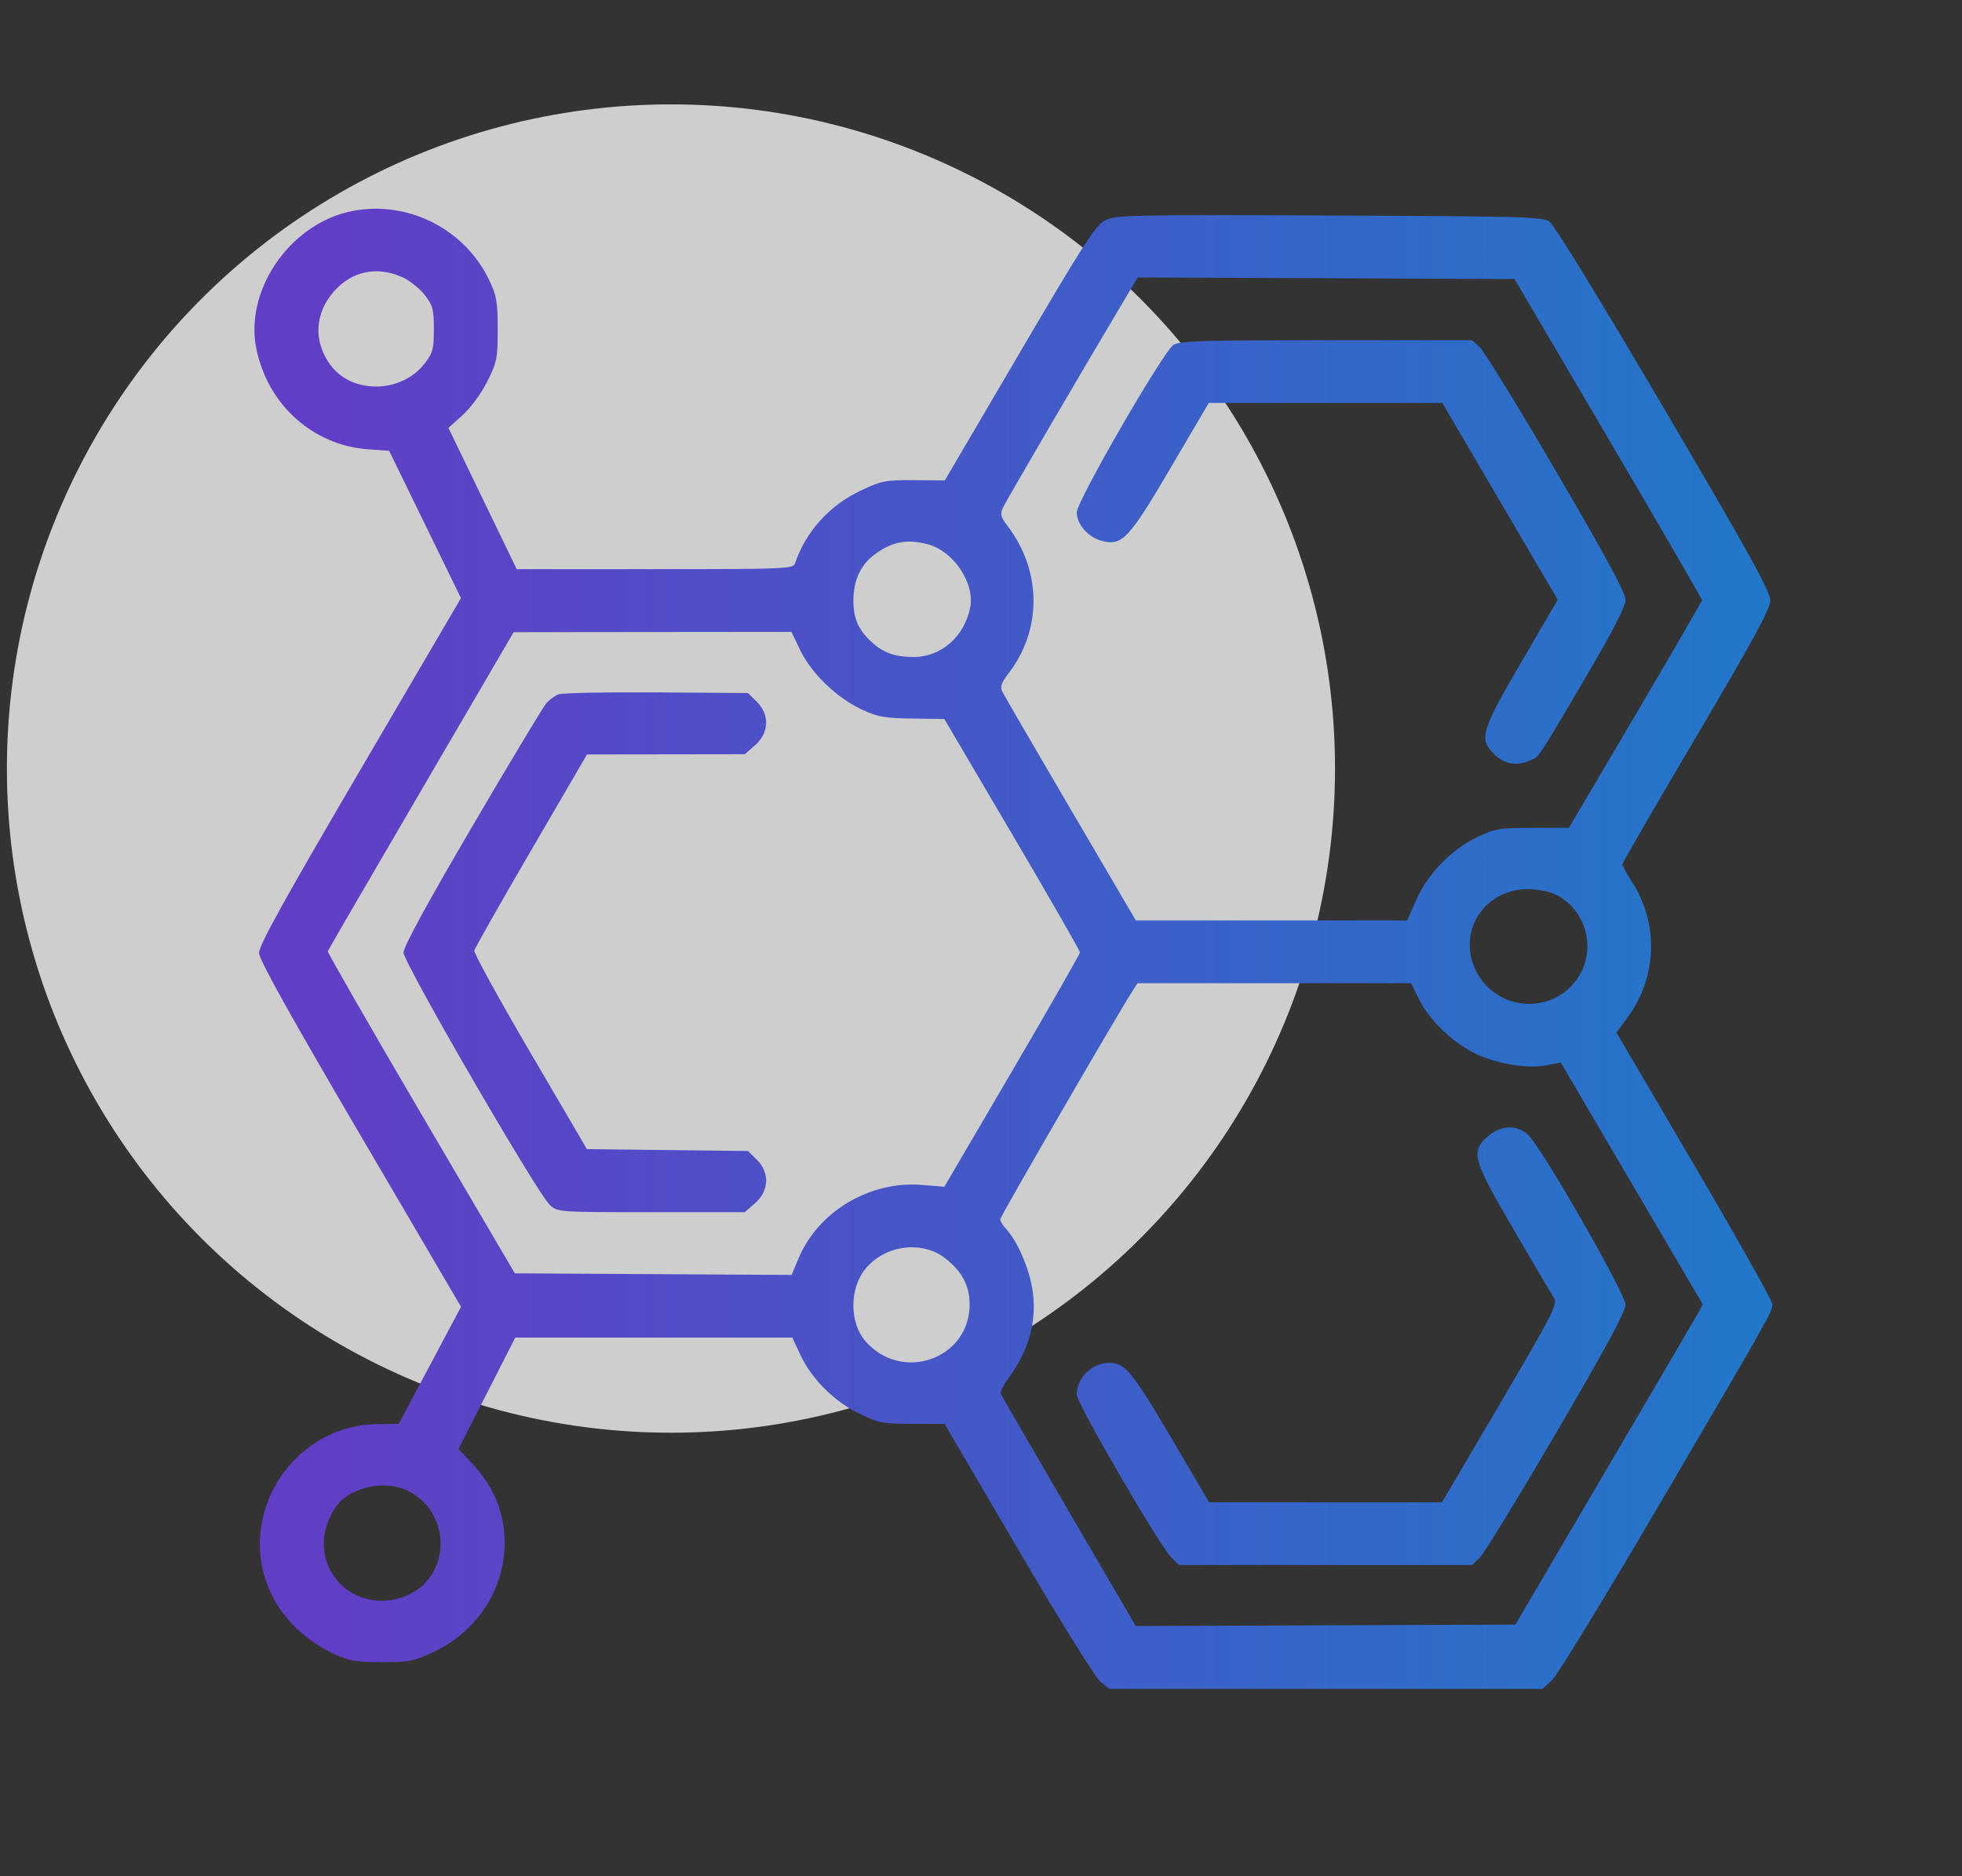
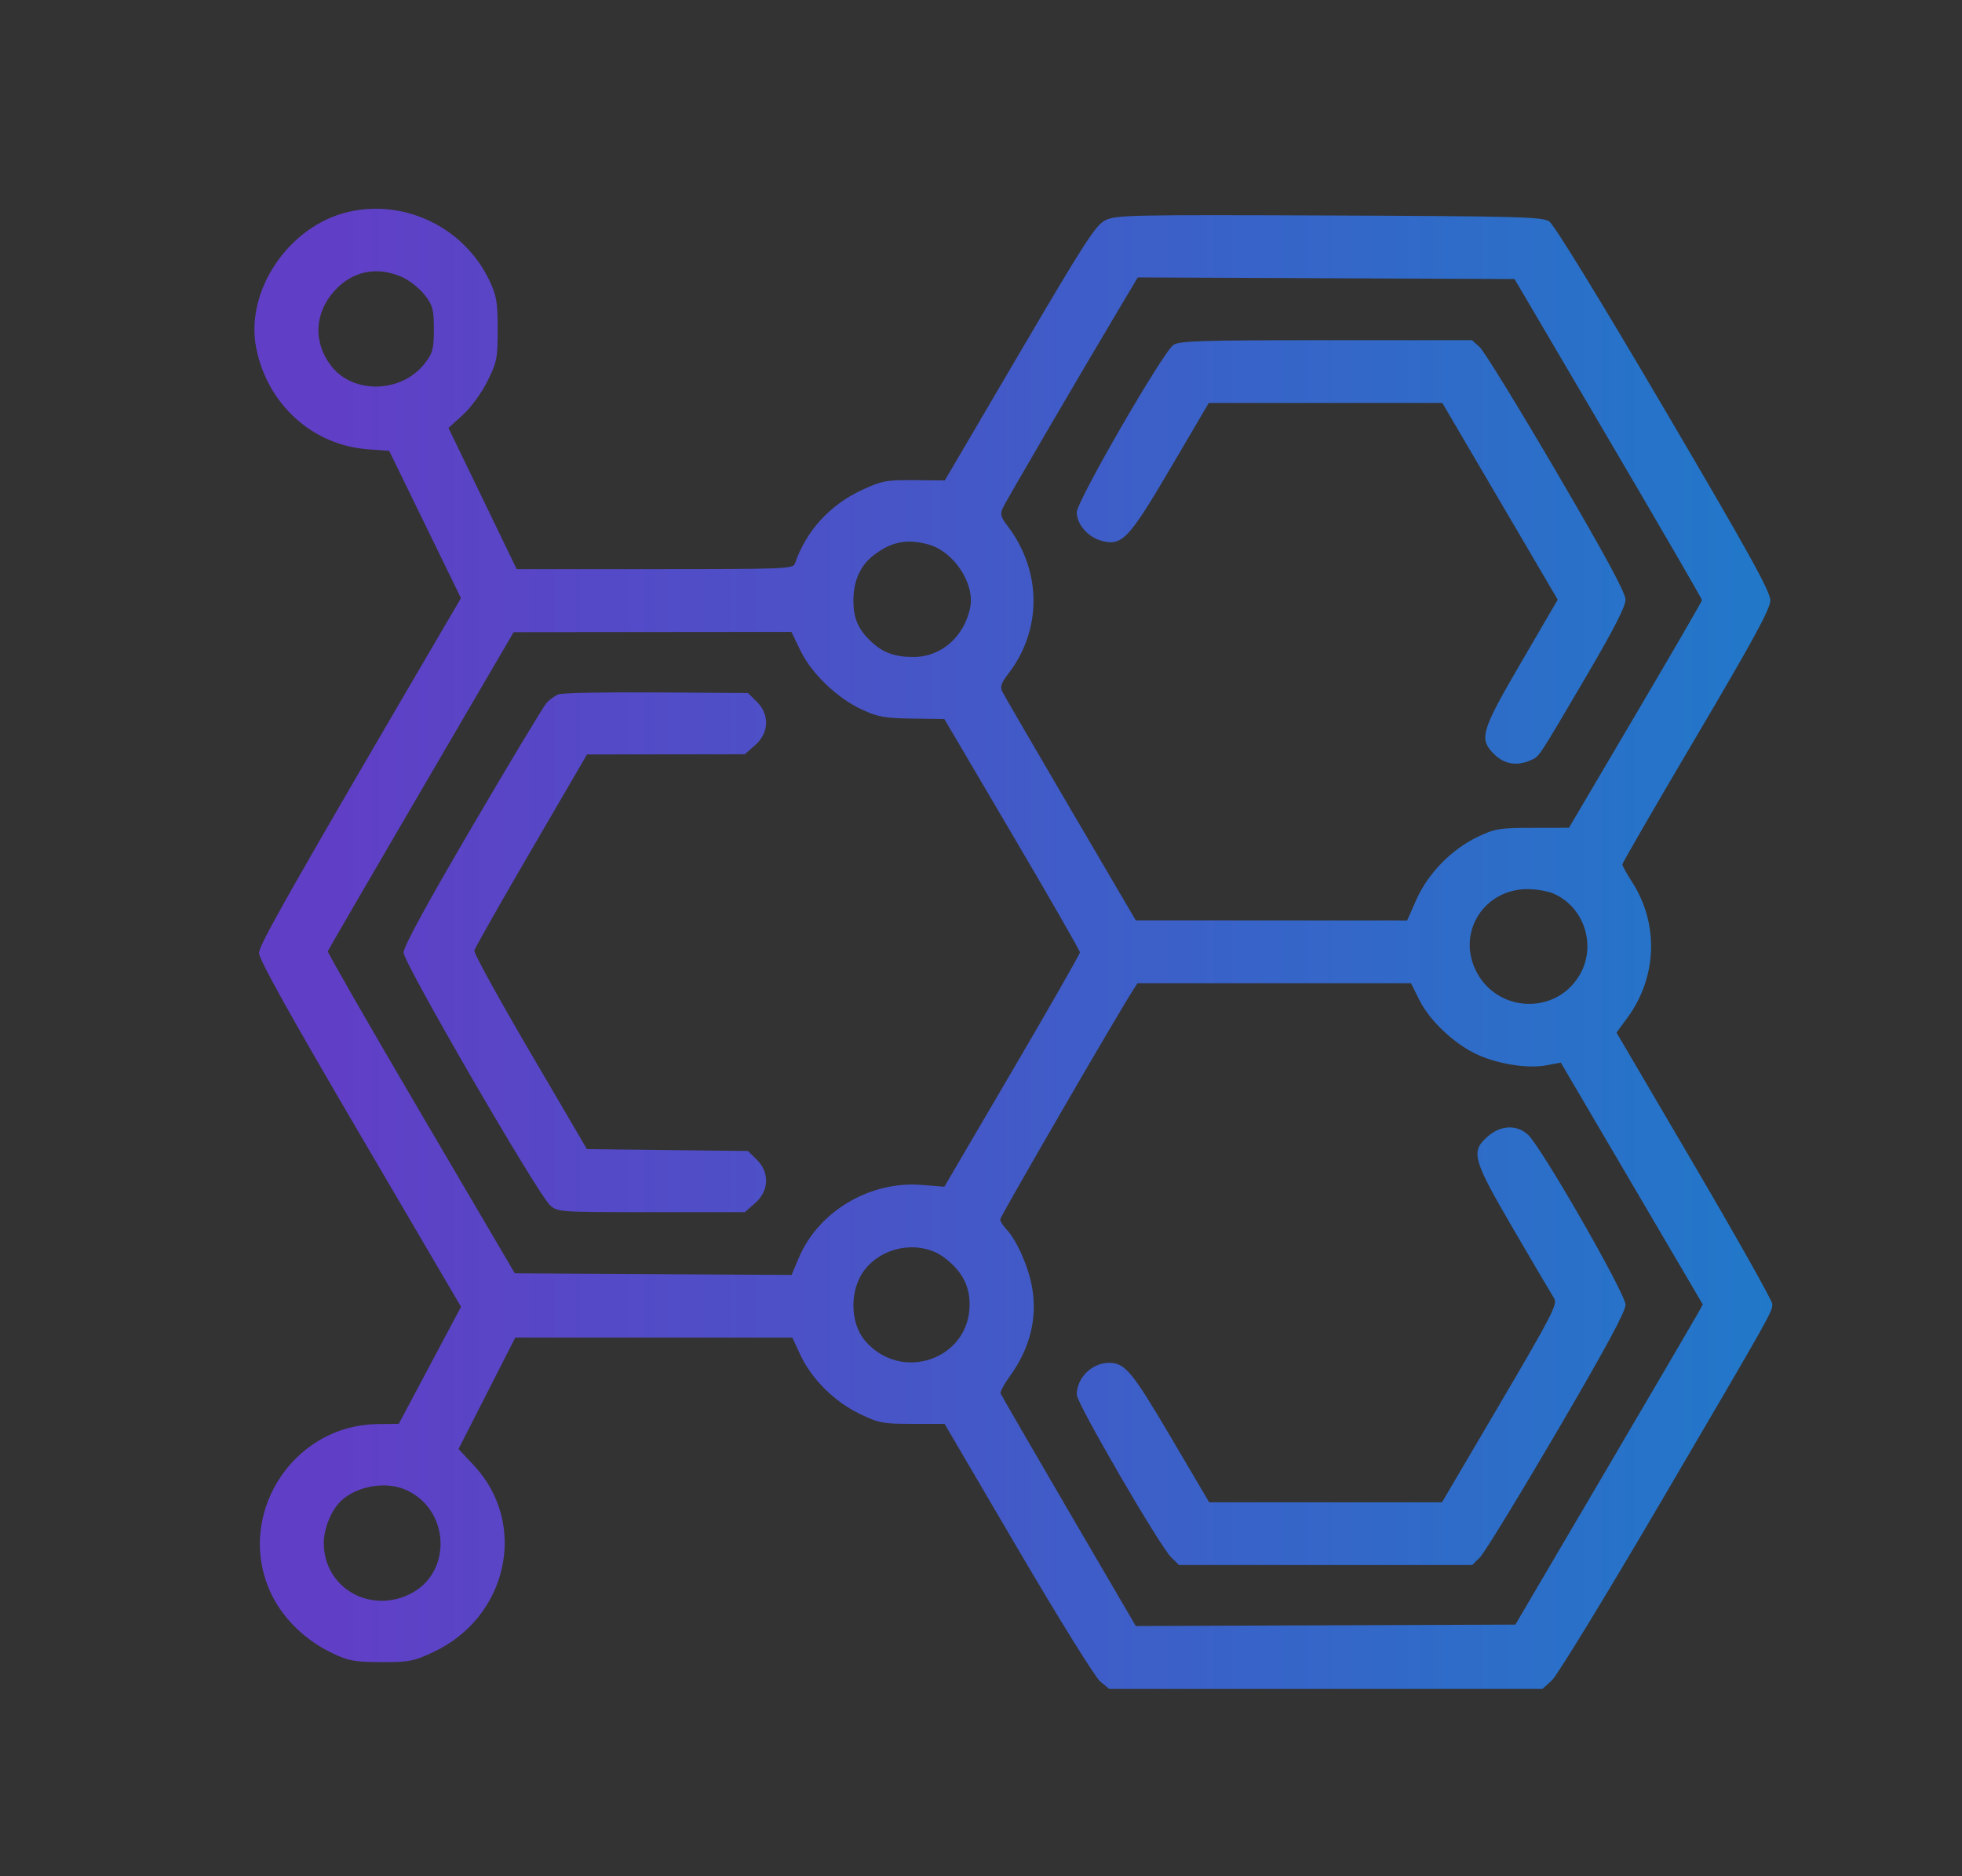
<svg xmlns="http://www.w3.org/2000/svg" width="91" height="87" viewBox="0 0 91 87" fill="none">
  <rect x="0" y="0" width="91" height="87" fill="#333333" stroke="none" />
-   <circle opacity="0.76" cx="31.12" cy="35.64" r="30.8" fill="white" />
-   <path fill-rule="evenodd" clip-rule="evenodd" d="M16.164 9.825C13.39 10.468 11.346 13.496 11.888 16.162C12.418 18.766 14.5 20.645 17.067 20.835L18.051 20.908L19.716 24.323L21.38 27.737L16.69 35.741C13.148 41.786 12.004 43.855 12.014 44.197C12.024 44.509 13.472 47.11 16.706 52.624L21.383 60.601L19.939 63.315L18.495 66.029L17.53 66.039C13.484 66.081 10.824 70.406 12.629 74.01C13.186 75.121 14.2 76.085 15.433 76.672C16.168 77.022 16.455 77.074 17.681 77.078C18.959 77.083 19.177 77.042 20.079 76.622C23.56 75.001 24.511 70.663 21.979 67.956L21.267 67.195L22.582 64.612L23.898 62.029H30.323H36.749L37.12 62.825C37.641 63.944 38.692 64.993 39.86 65.558C40.763 65.995 40.943 66.029 42.322 66.029H43.81L47.209 71.826C49.078 75.015 50.795 77.78 51.025 77.972L51.444 78.32H61.492H71.541L71.981 77.92C72.223 77.7 74.512 73.953 77.068 69.593C82.248 60.755 82.201 60.839 82.201 60.468C82.201 60.322 80.575 57.431 78.589 54.043L74.976 47.885L75.49 47.183C76.864 45.302 76.945 42.834 75.695 40.898C75.448 40.515 75.246 40.149 75.246 40.084C75.246 40.019 76.788 37.354 78.674 34.162C81.318 29.685 82.103 28.241 82.109 27.849C82.115 27.438 81.161 25.714 77.167 18.921C74.111 13.724 72.077 10.412 71.851 10.266C71.525 10.056 70.422 10.027 61.638 9.993C52.48 9.957 51.755 9.972 51.273 10.211C50.82 10.435 50.321 11.207 47.288 16.373L43.821 22.279L42.404 22.267C41.108 22.256 40.904 22.294 39.991 22.716C38.49 23.41 37.388 24.618 36.867 26.14C36.786 26.377 36.343 26.394 30.372 26.394H23.965L22.383 23.119L20.8 19.845L21.46 19.246C21.837 18.905 22.328 18.235 22.602 17.688C23.047 16.798 23.083 16.621 23.083 15.27C23.083 13.999 23.033 13.708 22.693 12.995C21.528 10.554 18.779 9.219 16.164 9.825ZM18.66 12.854C18.995 13.004 19.462 13.374 19.696 13.676C20.075 14.164 20.123 14.344 20.123 15.267C20.123 16.19 20.075 16.37 19.696 16.858C18.622 18.242 16.352 18.289 15.343 16.948C14.522 15.856 14.583 14.527 15.503 13.498C16.336 12.565 17.487 12.331 18.66 12.854ZM74.596 20.34C76.988 24.41 78.944 27.781 78.942 27.831C78.94 27.881 77.55 30.276 75.854 33.154L72.77 38.388L71.085 38.391C69.526 38.393 69.334 38.425 68.513 38.82C67.316 39.395 66.227 40.515 65.692 41.721L65.265 42.684L58.972 42.682L52.679 42.68L49.645 37.506C47.977 34.66 46.552 32.208 46.48 32.058C46.381 31.853 46.449 31.654 46.748 31.268C48.34 29.217 48.331 26.485 46.725 24.381C46.412 23.972 46.38 23.84 46.517 23.544C46.665 23.224 50.003 17.511 51.969 14.211L52.771 12.865L61.509 12.902L70.247 12.94L74.596 20.34ZM54.428 15.993C53.932 16.334 49.941 23.243 49.941 23.76C49.941 24.306 50.458 24.904 51.077 25.074C52.038 25.34 52.345 25.017 54.292 21.703L56.065 18.685H61.48H66.896L67.429 19.594C67.722 20.094 68.927 22.147 70.106 24.156L72.249 27.809L70.566 30.694C68.678 33.93 68.581 34.265 69.315 34.987C69.778 35.442 70.366 35.537 70.992 35.256C71.406 35.071 71.284 35.254 73.57 31.366C74.834 29.216 75.394 28.126 75.394 27.813C75.394 27.49 74.481 25.802 72.195 21.896C70.436 18.89 68.834 16.283 68.635 16.103L68.274 15.776H61.508C55.758 15.776 54.695 15.809 54.428 15.993ZM43.056 25.247C44.238 25.57 45.225 27.06 44.998 28.178C44.723 29.528 43.648 30.467 42.375 30.467C41.506 30.467 40.964 30.272 40.42 29.767C39.805 29.194 39.582 28.683 39.582 27.841C39.582 26.922 39.912 26.203 40.556 25.721C41.367 25.113 42.074 24.979 43.056 25.247ZM37.126 30.171C37.644 31.242 38.829 32.376 39.989 32.911C40.721 33.248 41.048 33.306 42.32 33.323L43.8 33.343L46.944 38.685C48.674 41.623 50.089 44.088 50.089 44.164C50.089 44.239 48.674 46.715 46.944 49.667L43.8 55.033L42.757 54.949C40.346 54.754 37.96 56.171 37.045 58.341L36.715 59.123L30.297 59.086L23.878 59.048L19.522 51.63C17.127 47.55 15.183 44.166 15.203 44.111C15.223 44.055 17.171 40.704 19.531 36.663L23.823 29.316L30.265 29.309L36.707 29.303L37.126 30.171ZM25.894 32.201C25.731 32.268 25.487 32.446 25.351 32.595C25.215 32.744 23.666 35.318 21.91 38.314C19.808 41.9 18.717 43.902 18.717 44.173C18.717 44.645 24.922 55.347 25.507 55.884C25.86 56.208 25.907 56.212 30.205 56.212H34.546L35.026 55.79C35.674 55.221 35.705 54.37 35.099 53.775L34.693 53.375L30.957 53.332L27.222 53.289L24.586 48.789C23.136 46.315 21.972 44.196 21.998 44.082C22.025 43.967 23.212 41.874 24.636 39.43L27.226 34.986L30.886 34.981L34.546 34.976L35.026 34.554C35.674 33.986 35.705 33.135 35.099 32.539L34.693 32.139L30.442 32.109C28.103 32.092 26.057 32.133 25.894 32.201ZM72.032 41.43C73.484 42.041 74.07 43.864 73.254 45.233C72.13 47.117 69.348 46.952 68.421 44.945C67.6 43.169 68.865 41.233 70.848 41.231C71.237 41.23 71.77 41.32 72.032 41.43ZM65.833 46.375C66.293 47.298 67.366 48.332 68.398 48.846C69.36 49.325 70.82 49.571 71.71 49.404L72.392 49.275L75.685 54.884L78.978 60.492L78.734 60.934C78.599 61.176 76.643 64.517 74.387 68.357L70.285 75.338L61.482 75.371L52.679 75.403L49.571 70.082C47.862 67.155 46.44 64.697 46.41 64.619C46.381 64.542 46.566 64.192 46.822 63.841C47.773 62.54 48.129 61.114 47.864 59.669C47.688 58.707 47.152 57.505 46.674 57.002C46.518 56.837 46.389 56.631 46.389 56.545C46.389 56.418 51.824 47.042 52.548 45.921L52.76 45.594H59.102H65.444L65.833 46.375ZM69.003 52.702C68.2 53.408 68.293 53.741 70.212 57.032C71.139 58.621 71.981 60.051 72.084 60.211C72.251 60.471 71.98 60.997 69.577 65.084L66.882 69.666H61.482H56.083L54.294 66.629C52.522 63.62 52.184 63.21 51.465 63.198C50.659 63.185 49.941 63.884 49.941 64.679C49.941 65.074 53.776 71.677 54.316 72.211L54.683 72.575H61.483H68.284L68.649 72.211C68.849 72.011 70.449 69.396 72.204 66.4C74.462 62.544 75.394 60.822 75.394 60.506C75.394 59.988 71.469 53.149 70.862 52.612C70.333 52.142 69.601 52.177 69.003 52.702ZM43.858 58.364C44.632 58.978 44.973 59.632 44.972 60.496C44.97 63.036 41.801 64.135 40.125 62.177C39.41 61.342 39.399 59.793 40.102 58.888C40.992 57.74 42.762 57.493 43.858 58.364ZM18.759 69.062C20.885 69.94 21.02 72.966 18.976 73.939C17.092 74.836 15.018 73.588 15.018 71.558C15.018 70.857 15.386 69.982 15.857 69.563C16.587 68.914 17.866 68.694 18.759 69.062Z" fill="url(#paint0_linear_234_1327)" />
+   <path fill-rule="evenodd" clip-rule="evenodd" d="M16.164 9.825C13.39 10.468 11.346 13.496 11.888 16.162C12.418 18.766 14.5 20.645 17.067 20.835L18.051 20.908L19.716 24.323L21.38 27.737C13.148 41.786 12.004 43.855 12.014 44.197C12.024 44.509 13.472 47.11 16.706 52.624L21.383 60.601L19.939 63.315L18.495 66.029L17.53 66.039C13.484 66.081 10.824 70.406 12.629 74.01C13.186 75.121 14.2 76.085 15.433 76.672C16.168 77.022 16.455 77.074 17.681 77.078C18.959 77.083 19.177 77.042 20.079 76.622C23.56 75.001 24.511 70.663 21.979 67.956L21.267 67.195L22.582 64.612L23.898 62.029H30.323H36.749L37.12 62.825C37.641 63.944 38.692 64.993 39.86 65.558C40.763 65.995 40.943 66.029 42.322 66.029H43.81L47.209 71.826C49.078 75.015 50.795 77.78 51.025 77.972L51.444 78.32H61.492H71.541L71.981 77.92C72.223 77.7 74.512 73.953 77.068 69.593C82.248 60.755 82.201 60.839 82.201 60.468C82.201 60.322 80.575 57.431 78.589 54.043L74.976 47.885L75.49 47.183C76.864 45.302 76.945 42.834 75.695 40.898C75.448 40.515 75.246 40.149 75.246 40.084C75.246 40.019 76.788 37.354 78.674 34.162C81.318 29.685 82.103 28.241 82.109 27.849C82.115 27.438 81.161 25.714 77.167 18.921C74.111 13.724 72.077 10.412 71.851 10.266C71.525 10.056 70.422 10.027 61.638 9.993C52.48 9.957 51.755 9.972 51.273 10.211C50.82 10.435 50.321 11.207 47.288 16.373L43.821 22.279L42.404 22.267C41.108 22.256 40.904 22.294 39.991 22.716C38.49 23.41 37.388 24.618 36.867 26.14C36.786 26.377 36.343 26.394 30.372 26.394H23.965L22.383 23.119L20.8 19.845L21.46 19.246C21.837 18.905 22.328 18.235 22.602 17.688C23.047 16.798 23.083 16.621 23.083 15.27C23.083 13.999 23.033 13.708 22.693 12.995C21.528 10.554 18.779 9.219 16.164 9.825ZM18.66 12.854C18.995 13.004 19.462 13.374 19.696 13.676C20.075 14.164 20.123 14.344 20.123 15.267C20.123 16.19 20.075 16.37 19.696 16.858C18.622 18.242 16.352 18.289 15.343 16.948C14.522 15.856 14.583 14.527 15.503 13.498C16.336 12.565 17.487 12.331 18.66 12.854ZM74.596 20.34C76.988 24.41 78.944 27.781 78.942 27.831C78.94 27.881 77.55 30.276 75.854 33.154L72.77 38.388L71.085 38.391C69.526 38.393 69.334 38.425 68.513 38.82C67.316 39.395 66.227 40.515 65.692 41.721L65.265 42.684L58.972 42.682L52.679 42.68L49.645 37.506C47.977 34.66 46.552 32.208 46.48 32.058C46.381 31.853 46.449 31.654 46.748 31.268C48.34 29.217 48.331 26.485 46.725 24.381C46.412 23.972 46.38 23.84 46.517 23.544C46.665 23.224 50.003 17.511 51.969 14.211L52.771 12.865L61.509 12.902L70.247 12.94L74.596 20.34ZM54.428 15.993C53.932 16.334 49.941 23.243 49.941 23.76C49.941 24.306 50.458 24.904 51.077 25.074C52.038 25.34 52.345 25.017 54.292 21.703L56.065 18.685H61.48H66.896L67.429 19.594C67.722 20.094 68.927 22.147 70.106 24.156L72.249 27.809L70.566 30.694C68.678 33.93 68.581 34.265 69.315 34.987C69.778 35.442 70.366 35.537 70.992 35.256C71.406 35.071 71.284 35.254 73.57 31.366C74.834 29.216 75.394 28.126 75.394 27.813C75.394 27.49 74.481 25.802 72.195 21.896C70.436 18.89 68.834 16.283 68.635 16.103L68.274 15.776H61.508C55.758 15.776 54.695 15.809 54.428 15.993ZM43.056 25.247C44.238 25.57 45.225 27.06 44.998 28.178C44.723 29.528 43.648 30.467 42.375 30.467C41.506 30.467 40.964 30.272 40.42 29.767C39.805 29.194 39.582 28.683 39.582 27.841C39.582 26.922 39.912 26.203 40.556 25.721C41.367 25.113 42.074 24.979 43.056 25.247ZM37.126 30.171C37.644 31.242 38.829 32.376 39.989 32.911C40.721 33.248 41.048 33.306 42.32 33.323L43.8 33.343L46.944 38.685C48.674 41.623 50.089 44.088 50.089 44.164C50.089 44.239 48.674 46.715 46.944 49.667L43.8 55.033L42.757 54.949C40.346 54.754 37.96 56.171 37.045 58.341L36.715 59.123L30.297 59.086L23.878 59.048L19.522 51.63C17.127 47.55 15.183 44.166 15.203 44.111C15.223 44.055 17.171 40.704 19.531 36.663L23.823 29.316L30.265 29.309L36.707 29.303L37.126 30.171ZM25.894 32.201C25.731 32.268 25.487 32.446 25.351 32.595C25.215 32.744 23.666 35.318 21.91 38.314C19.808 41.9 18.717 43.902 18.717 44.173C18.717 44.645 24.922 55.347 25.507 55.884C25.86 56.208 25.907 56.212 30.205 56.212H34.546L35.026 55.79C35.674 55.221 35.705 54.37 35.099 53.775L34.693 53.375L30.957 53.332L27.222 53.289L24.586 48.789C23.136 46.315 21.972 44.196 21.998 44.082C22.025 43.967 23.212 41.874 24.636 39.43L27.226 34.986L30.886 34.981L34.546 34.976L35.026 34.554C35.674 33.986 35.705 33.135 35.099 32.539L34.693 32.139L30.442 32.109C28.103 32.092 26.057 32.133 25.894 32.201ZM72.032 41.43C73.484 42.041 74.07 43.864 73.254 45.233C72.13 47.117 69.348 46.952 68.421 44.945C67.6 43.169 68.865 41.233 70.848 41.231C71.237 41.23 71.77 41.32 72.032 41.43ZM65.833 46.375C66.293 47.298 67.366 48.332 68.398 48.846C69.36 49.325 70.82 49.571 71.71 49.404L72.392 49.275L75.685 54.884L78.978 60.492L78.734 60.934C78.599 61.176 76.643 64.517 74.387 68.357L70.285 75.338L61.482 75.371L52.679 75.403L49.571 70.082C47.862 67.155 46.44 64.697 46.41 64.619C46.381 64.542 46.566 64.192 46.822 63.841C47.773 62.54 48.129 61.114 47.864 59.669C47.688 58.707 47.152 57.505 46.674 57.002C46.518 56.837 46.389 56.631 46.389 56.545C46.389 56.418 51.824 47.042 52.548 45.921L52.76 45.594H59.102H65.444L65.833 46.375ZM69.003 52.702C68.2 53.408 68.293 53.741 70.212 57.032C71.139 58.621 71.981 60.051 72.084 60.211C72.251 60.471 71.98 60.997 69.577 65.084L66.882 69.666H61.482H56.083L54.294 66.629C52.522 63.62 52.184 63.21 51.465 63.198C50.659 63.185 49.941 63.884 49.941 64.679C49.941 65.074 53.776 71.677 54.316 72.211L54.683 72.575H61.483H68.284L68.649 72.211C68.849 72.011 70.449 69.396 72.204 66.4C74.462 62.544 75.394 60.822 75.394 60.506C75.394 59.988 71.469 53.149 70.862 52.612C70.333 52.142 69.601 52.177 69.003 52.702ZM43.858 58.364C44.632 58.978 44.973 59.632 44.972 60.496C44.97 63.036 41.801 64.135 40.125 62.177C39.41 61.342 39.399 59.793 40.102 58.888C40.992 57.74 42.762 57.493 43.858 58.364ZM18.759 69.062C20.885 69.94 21.02 72.966 18.976 73.939C17.092 74.836 15.018 73.588 15.018 71.558C15.018 70.857 15.386 69.982 15.857 69.563C16.587 68.914 17.866 68.694 18.759 69.062Z" fill="url(#paint0_linear_234_1327)" />
  <defs>
    <linearGradient id="paint0_linear_234_1327" x1="82.201" y1="44" x2="11.801" y2="44" gradientUnits="userSpaceOnUse">
      <stop class="gradient__brand-secondary" stop-color="#2178C9" />
      <stop class="gradient__brand" offset="0.96" stop-color="#613EC6" />
    </linearGradient>
  </defs>
</svg>